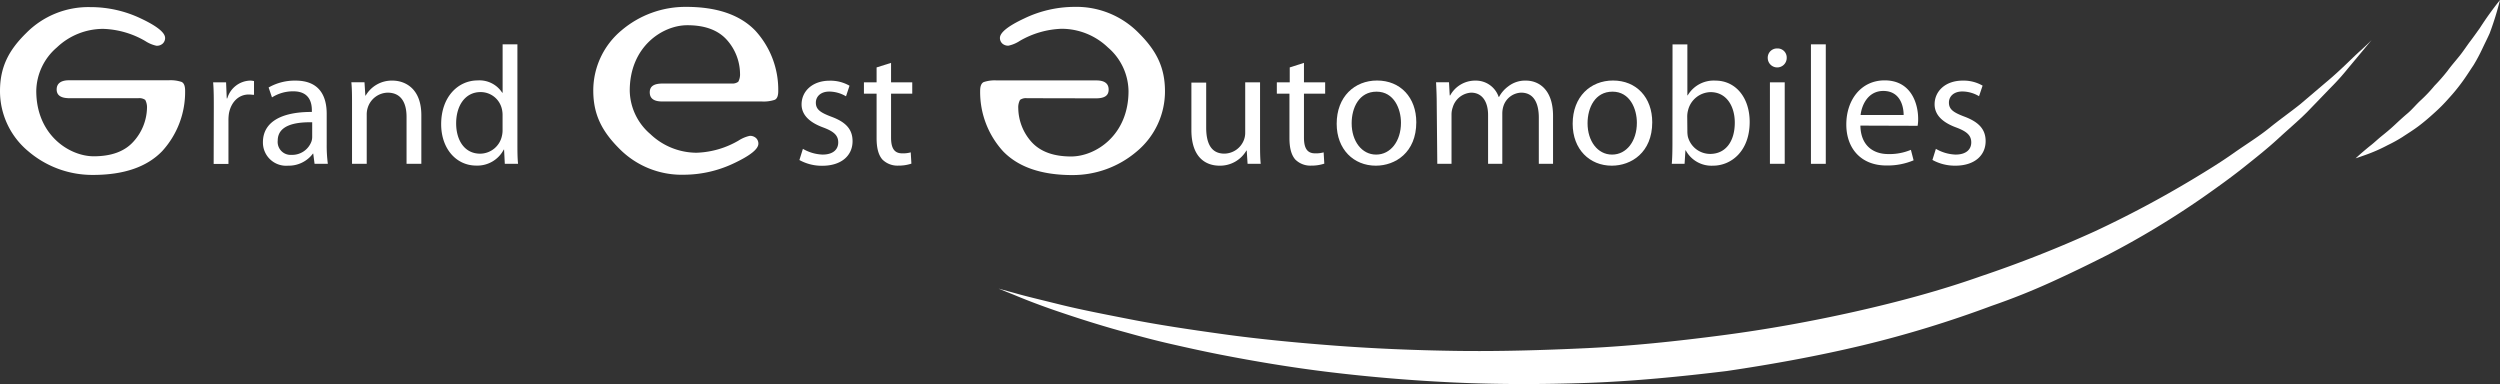
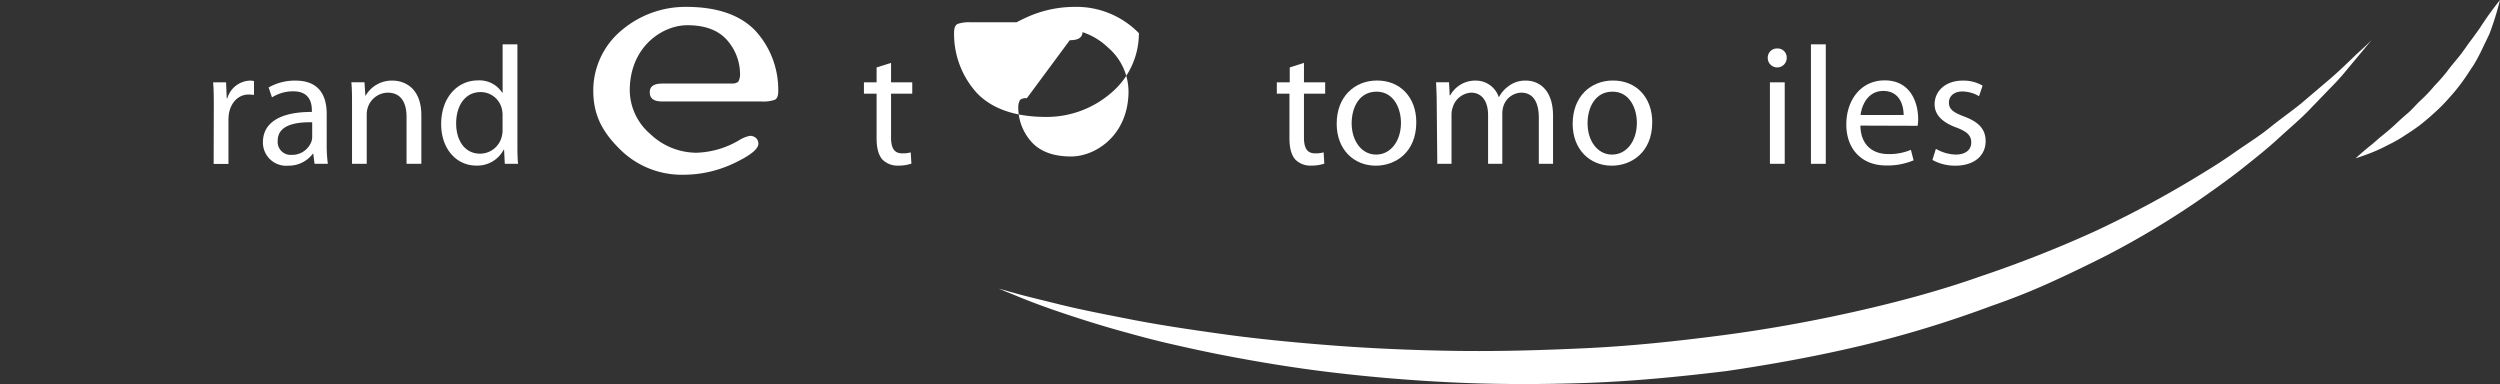
<svg xmlns="http://www.w3.org/2000/svg" viewBox="0 0 527.24 81.03">
  <rect x="0" y="0" width="527.24" height="81.03" fill="#333333" stroke="none" />
  <defs>
    <style>.cls-1{fill:#fff;}</style>
  </defs>
  <title>grand-est-autà-logo-blanc</title>
  <g id="Calque_2" data-name="Calque 2">
    <g id="Calque_1-2" data-name="Calque 1">
      <path class="cls-1" d="M45.09,22.73c0-2,0-3.76-.14-5.36h2.73l.14,3.38h.11A5.19,5.19,0,0,1,52.72,17a3.3,3.3,0,0,1,.85.1V20c-.35,0-.67-.07-1.1-.07-2.2,0-3.76,1.67-4.19,4a9.89,9.89,0,0,0-.1,1.49v9.15H45.06Z" />
      <path class="cls-1" d="M68.9,30.43a30,30,0,0,0,.24,4.12h-2.8l-.28-2.16H66a6.36,6.36,0,0,1-5.25,2.55A4.89,4.89,0,0,1,55.45,30c0-4.15,3.69-6.42,10.32-6.39v-.35c0-1.42-.39-4-3.9-4a8.27,8.27,0,0,0-4.51,1.28l-.71-2.09A11.12,11.12,0,0,1,62.33,17c5.29,0,6.57,3.58,6.57,7Zm-3.06-4.64c-3.4-.07-7.27.53-7.27,3.87a2.73,2.73,0,0,0,2.91,3,4.33,4.33,0,0,0,4.22-2.87,3.08,3.08,0,0,0,.14-1Z" />
      <path class="cls-1" d="M74.24,22c0-1.81,0-3.23-.14-4.65h2.77l.18,2.81h.07A6.36,6.36,0,0,1,82.8,17c2.37,0,6.06,1.42,6.06,7.32V34.55H85.74v-9.9c0-2.77-1-5.11-4-5.11a4.52,4.52,0,0,0-4.19,3.19,4.72,4.72,0,0,0-.21,1.46V34.55H74.24Z" />
      <path class="cls-1" d="M109.12,9.35V30.11c0,1.53,0,3.27.14,4.44h-2.8l-.15-3h-.07a6.28,6.28,0,0,1-5.82,3.37c-4.15,0-7.38-3.51-7.38-8.73,0-5.75,3.55-9.23,7.7-9.23a5.71,5.71,0,0,1,5.18,2.6H106V9.35Zm-3.13,15a5.55,5.55,0,0,0-.14-1.34,4.59,4.59,0,0,0-4.5-3.59c-3.23,0-5.15,2.84-5.15,6.6,0,3.52,1.74,6.39,5.07,6.39a4.73,4.73,0,0,0,4.58-3.73,5.2,5.2,0,0,0,.14-1.34Z" />
-       <path class="cls-1" d="M169.33,31.39a8.8,8.8,0,0,0,4.15,1.21c2.24,0,3.3-1.1,3.3-2.56s-.88-2.3-3.15-3.15c-3.13-1.14-4.58-2.81-4.58-4.87,0-2.76,2.27-5,5.92-5a8,8,0,0,1,4.19,1.06l-.74,2.23a7.08,7.08,0,0,0-3.52-1c-1.84,0-2.84,1.07-2.84,2.34,0,1.46,1,2.1,3.23,2.95,3,1.1,4.51,2.59,4.51,5.18,0,3.05-2.38,5.18-6.39,5.18a9.75,9.75,0,0,1-4.82-1.21Z" />
      <path class="cls-1" d="M187.92,13.26v4.11h4.47v2.38h-4.47V29c0,2.13.6,3.34,2.34,3.34a5.91,5.91,0,0,0,1.81-.21l.14,2.38a8.6,8.6,0,0,1-2.77.42,4.49,4.49,0,0,1-3.37-1.31c-.85-1-1.2-2.49-1.2-4.51V19.75H182.2V17.37h2.67V14.22Z" />
-       <path class="cls-1" d="M265.74,29.87c0,1.77,0,3.33.14,4.68h-2.77l-.18-2.8h-.07a6.41,6.41,0,0,1-5.67,3.19c-2.7,0-5.93-1.52-5.93-7.52v-10h3.12v9.48c0,3.26,1,5.5,3.84,5.5a4.48,4.48,0,0,0,4.11-2.87,4.28,4.28,0,0,0,.28-1.6V17.37h3.13Z" />
      <path class="cls-1" d="M275,13.26v4.11h4.47v2.38H275V29c0,2.13.6,3.34,2.34,3.34a5.91,5.91,0,0,0,1.81-.21l.14,2.38a8.6,8.6,0,0,1-2.77.42,4.49,4.49,0,0,1-3.37-1.31c-.85-1-1.21-2.49-1.21-4.51V19.75h-2.66V17.37H272V14.22Z" />
      <path class="cls-1" d="M290.14,34.94c-4.62,0-8.24-3.41-8.24-8.84,0-5.74,3.8-9.12,8.52-9.12,4.93,0,8.27,3.59,8.27,8.8,0,6.39-4.44,9.16-8.52,9.16Zm.1-2.34c3,0,5.22-2.8,5.22-6.71,0-2.91-1.45-6.56-5.15-6.56s-5.25,3.4-5.25,6.67c0,3.76,2.13,6.6,5.15,6.6Z" />
      <path class="cls-1" d="M303,22c0-1.81-.07-3.23-.14-4.65h2.73l.15,2.77h.1A6,6,0,0,1,311.24,17a5.07,5.07,0,0,1,4.83,3.45h.07a6.68,6.68,0,0,1,1.95-2.24A5.77,5.77,0,0,1,321.85,17c2.31,0,5.68,1.5,5.68,7.46V34.55h-3V24.83c0-3.34-1.24-5.29-3.73-5.29a4.08,4.08,0,0,0-3.72,2.8,5.25,5.25,0,0,0-.25,1.56V34.55h-3V24.26c0-2.77-1.21-4.72-3.59-4.72a4.32,4.32,0,0,0-3.87,3.12,4.51,4.51,0,0,0-.25,1.53V34.55h-3Z" />
      <path class="cls-1" d="M339.9,34.94c-4.62,0-8.23-3.41-8.23-8.84,0-5.74,3.79-9.12,8.51-9.12,4.94,0,8.27,3.59,8.27,8.8,0,6.39-4.44,9.16-8.52,9.16ZM340,32.6c3,0,5.21-2.8,5.21-6.71,0-2.91-1.45-6.56-5.14-6.56s-5.26,3.4-5.26,6.67c0,3.76,2.13,6.6,5.15,6.6Z" />
-       <path class="cls-1" d="M352.73,9.36h3.13V20.11h.07A6.37,6.37,0,0,1,361.78,17C366,17,369,20.53,369,25.72c0,6.17-3.9,9.22-7.73,9.22a6.15,6.15,0,0,1-5.75-3.23h-.07l-.18,2.84h-2.7c.11-1.17.14-2.91.14-4.43Zm3.13,18.31a5.87,5.87,0,0,0,.1,1.13,4.86,4.86,0,0,0,4.69,3.66c3.3,0,5.21-2.66,5.21-6.6,0-3.48-1.77-6.43-5.11-6.43A5,5,0,0,0,356,23.27a5.14,5.14,0,0,0-.17,1.31Z" />
      <path class="cls-1" d="M374.76,14.22a2,2,0,0,1-1.95-2,1.94,1.94,0,0,1,2-2,1.91,1.91,0,0,1,2,2,2,2,0,0,1-2,2Zm-1.49,3.15h3.12V34.55h-3.12Z" />
      <rect class="cls-1" x="381.92" y="9.35" width="3.13" height="25.2" />
      <path class="cls-1" d="M392.35,26.49c.07,4.23,2.73,6,5.86,6A11.64,11.64,0,0,0,403,31.6l.57,2.21a14.12,14.12,0,0,1-5.75,1.09c-5.25,0-8.44-3.51-8.44-8.65s3.08-9.3,8.09-9.3c5.6,0,7.06,4.93,7.06,8.09a8,8,0,0,1-.11,1.49Zm9.12-2.23c0-2-.82-5.08-4.29-5.08-3.19,0-4.54,2.91-4.79,5.08Z" />
      <path class="cls-1" d="M408.27,31.39a8.84,8.84,0,0,0,4.16,1.21c2.23,0,3.3-1.1,3.3-2.56s-.89-2.3-3.16-3.15C409.45,25.75,408,24.08,408,22c0-2.76,2.27-5,5.93-5a8,8,0,0,1,4.19,1.06l-.75,2.23a7,7,0,0,0-3.51-1c-1.85,0-2.84,1.07-2.84,2.34,0,1.46,1,2.1,3.23,2.95,2.94,1.1,4.51,2.59,4.51,5.18,0,3.05-2.38,5.18-6.39,5.18a9.82,9.82,0,0,1-4.83-1.21Z" />
      <path class="cls-1" d="M210.67,60.89l3.36.92c2.18.64,5.43,1.4,9.53,2.42s9.13,2,14.9,3.13,12.32,2.12,19.47,3.11,14.93,1.76,23.17,2.39S298,73.87,307,74s18.28-.13,27.7-.58,18.95-1.46,28.44-2.7,18.9-2.94,28.07-5,18.13-4.48,26.57-7.47a252.59,252.59,0,0,0,24-9.46A225.07,225.07,0,0,0,462.27,37.9c3.07-1.85,6-3.64,8.69-5.54s5.35-3.52,7.62-5.36,4.53-3.42,6.5-5l5.32-4.52c3.26-2.7,5.54-5.13,7.23-6.64s2.54-2.4,2.54-2.4l-2.23,2.68-2.69,3.22a49.49,49.49,0,0,1-3.79,4.22l-4.91,5.09c-1.82,1.82-3.95,3.61-6.14,5.63s-4.69,4-7.29,6.07-5.48,4.13-8.48,6.24a182.73,182.73,0,0,1-20.33,12.26c-3.76,1.9-7.66,3.8-11.69,5.63S424.39,63,420,64.51a234.53,234.53,0,0,1-27.11,8.3c-9.4,2.25-19,4-28.74,5.44-9.72,1.18-19.48,2.14-29.1,2.49s-19.11.35-28.25-.07-18-1.18-26.3-2.18-16.15-2.34-23.32-3.74c-3.59-.71-7-1.47-10.25-2.21s-6.3-1.55-9.16-2.35c-5.73-1.55-10.65-3.15-14.68-4.52s-7.13-2.6-9.23-3.48l-3.23-1.3" />
      <path class="cls-1" d="M496.76,33.42s.54-.51,1.51-1.35c.49-.41,1.08-.92,1.78-1.47s1.41-1.24,2.24-1.91,1.72-1.39,2.61-2.22,1.82-1.7,2.83-2.55,1.85-1.92,2.87-2.84a30.29,30.29,0,0,0,2.83-3,38.35,38.35,0,0,0,2.74-3.13c.81-1.11,1.71-2.13,2.54-3.16s1.51-2.11,2.25-3.08S522.38,6.76,523,5.9A68.89,68.89,0,0,1,527.24,0a64.13,64.13,0,0,1-2.17,7c-.44,1-1,2.09-1.53,3.22a36.71,36.71,0,0,1-1.88,3.52c-.78,1.15-1.54,2.38-2.41,3.56a37.9,37.9,0,0,1-2.81,3.43,34.48,34.48,0,0,1-3.13,3.15c-1.1,1-2.19,1.93-3.3,2.76s-2.27,1.54-3.32,2.24a30.56,30.56,0,0,1-3.15,1.74,34.35,34.35,0,0,1-4.86,2.12c-1.21.44-1.92.66-1.92.66" />
-       <path class="cls-1" d="M14.65,20.71c-1.8,0-2.7-.61-2.7-1.84s.86-1.94,2.6-1.94h21a7.37,7.37,0,0,1,2.75.35c.5.24.74.85.74,1.85a18.47,18.47,0,0,1-4.85,12.76q-4.84,5-14.58,5A20.78,20.78,0,0,1,6,31.93,16.46,16.46,0,0,1,0,19.21C0,14.14,1.83,10.61,5.5,7a18.42,18.42,0,0,1,13.56-5.5A24.59,24.59,0,0,1,29.67,3.88c3.43,1.61,5.15,3,5.15,4.12a1.61,1.61,0,0,1-.49,1.18A1.82,1.82,0,0,1,33,9.65a7,7,0,0,1-2.37-1,18.76,18.76,0,0,0-8.84-2.56A14.18,14.18,0,0,0,12,10a12.32,12.32,0,0,0-4.35,9.17c0,9.32,7,13.79,12.12,13.79q5.6,0,8.37-3.09A10.92,10.92,0,0,0,31,22.82a3.35,3.35,0,0,0-.37-1.75,2.13,2.13,0,0,0-1.45-.36Z" />
-       <path class="cls-1" d="M216.56,20.71a2.12,2.12,0,0,0-1.44.36,3.26,3.26,0,0,0-.37,1.75,10.87,10.87,0,0,0,2.77,7.09Q220.3,33,225.89,33C231.05,33,238,28.53,238,19.21A12.33,12.33,0,0,0,233.65,10a14.14,14.14,0,0,0-9.74-3.93,18.77,18.77,0,0,0-8.85,2.56,7,7,0,0,1-2.37,1,1.82,1.82,0,0,1-1.33-.47A1.6,1.6,0,0,1,210.88,8c0-1.13,1.71-2.51,5.15-4.12a24.58,24.58,0,0,1,10.6-2.43A18.39,18.39,0,0,1,240.19,7c3.67,3.66,5.5,7.19,5.5,12.26a16.48,16.48,0,0,1-6,12.72,20.79,20.79,0,0,1-13.54,4.94q-9.74,0-14.59-5a18.51,18.51,0,0,1-4.85-12.76c0-1,.25-1.61.75-1.85a7.31,7.31,0,0,1,2.74-.35h21c1.74,0,2.61.65,2.61,1.94s-.9,1.84-2.7,1.84Z" />
+       <path class="cls-1" d="M216.56,20.71a2.12,2.12,0,0,0-1.44.36,3.26,3.26,0,0,0-.37,1.75,10.87,10.87,0,0,0,2.77,7.09Q220.3,33,225.89,33C231.05,33,238,28.53,238,19.21A12.33,12.33,0,0,0,233.65,10a14.14,14.14,0,0,0-9.74-3.93,18.77,18.77,0,0,0-8.85,2.56,7,7,0,0,1-2.37,1,1.82,1.82,0,0,1-1.33-.47A1.6,1.6,0,0,1,210.88,8c0-1.13,1.71-2.51,5.15-4.12a24.58,24.58,0,0,1,10.6-2.43A18.39,18.39,0,0,1,240.19,7a16.48,16.48,0,0,1-6,12.72,20.79,20.79,0,0,1-13.54,4.94q-9.74,0-14.59-5a18.51,18.51,0,0,1-4.85-12.76c0-1,.25-1.61.75-1.85a7.31,7.31,0,0,1,2.74-.35h21c1.74,0,2.61.65,2.61,1.94s-.9,1.84-2.7,1.84Z" />
      <path class="cls-1" d="M154.25,17.61a2.07,2.07,0,0,0,1.45-.37,3.29,3.29,0,0,0,.37-1.74,10.88,10.88,0,0,0-2.77-7.08q-2.78-3.11-8.37-3.1c-5.16,0-12.12,4.47-12.12,13.8a12.31,12.31,0,0,0,4.35,9.16,14.18,14.18,0,0,0,9.75,3.93,18.73,18.73,0,0,0,8.84-2.56,7.2,7.2,0,0,1,2.37-1,1.86,1.86,0,0,1,1.33.47,1.61,1.61,0,0,1,.49,1.18c0,1.14-1.72,2.51-5.15,4.13a24.71,24.71,0,0,1-10.6,2.42,18.46,18.46,0,0,1-13.57-5.49c-3.67-3.67-5.5-7.2-5.5-12.26a16.48,16.48,0,0,1,6-12.73A20.83,20.83,0,0,1,144.7,1.45q9.74,0,14.58,5a18.43,18.43,0,0,1,4.85,12.76c0,1-.24,1.61-.74,1.84a7.37,7.37,0,0,1-2.75.35h-21c-1.75,0-2.61-.64-2.61-1.93s.9-1.85,2.7-1.85Z" />
    </g>
  </g>
</svg>